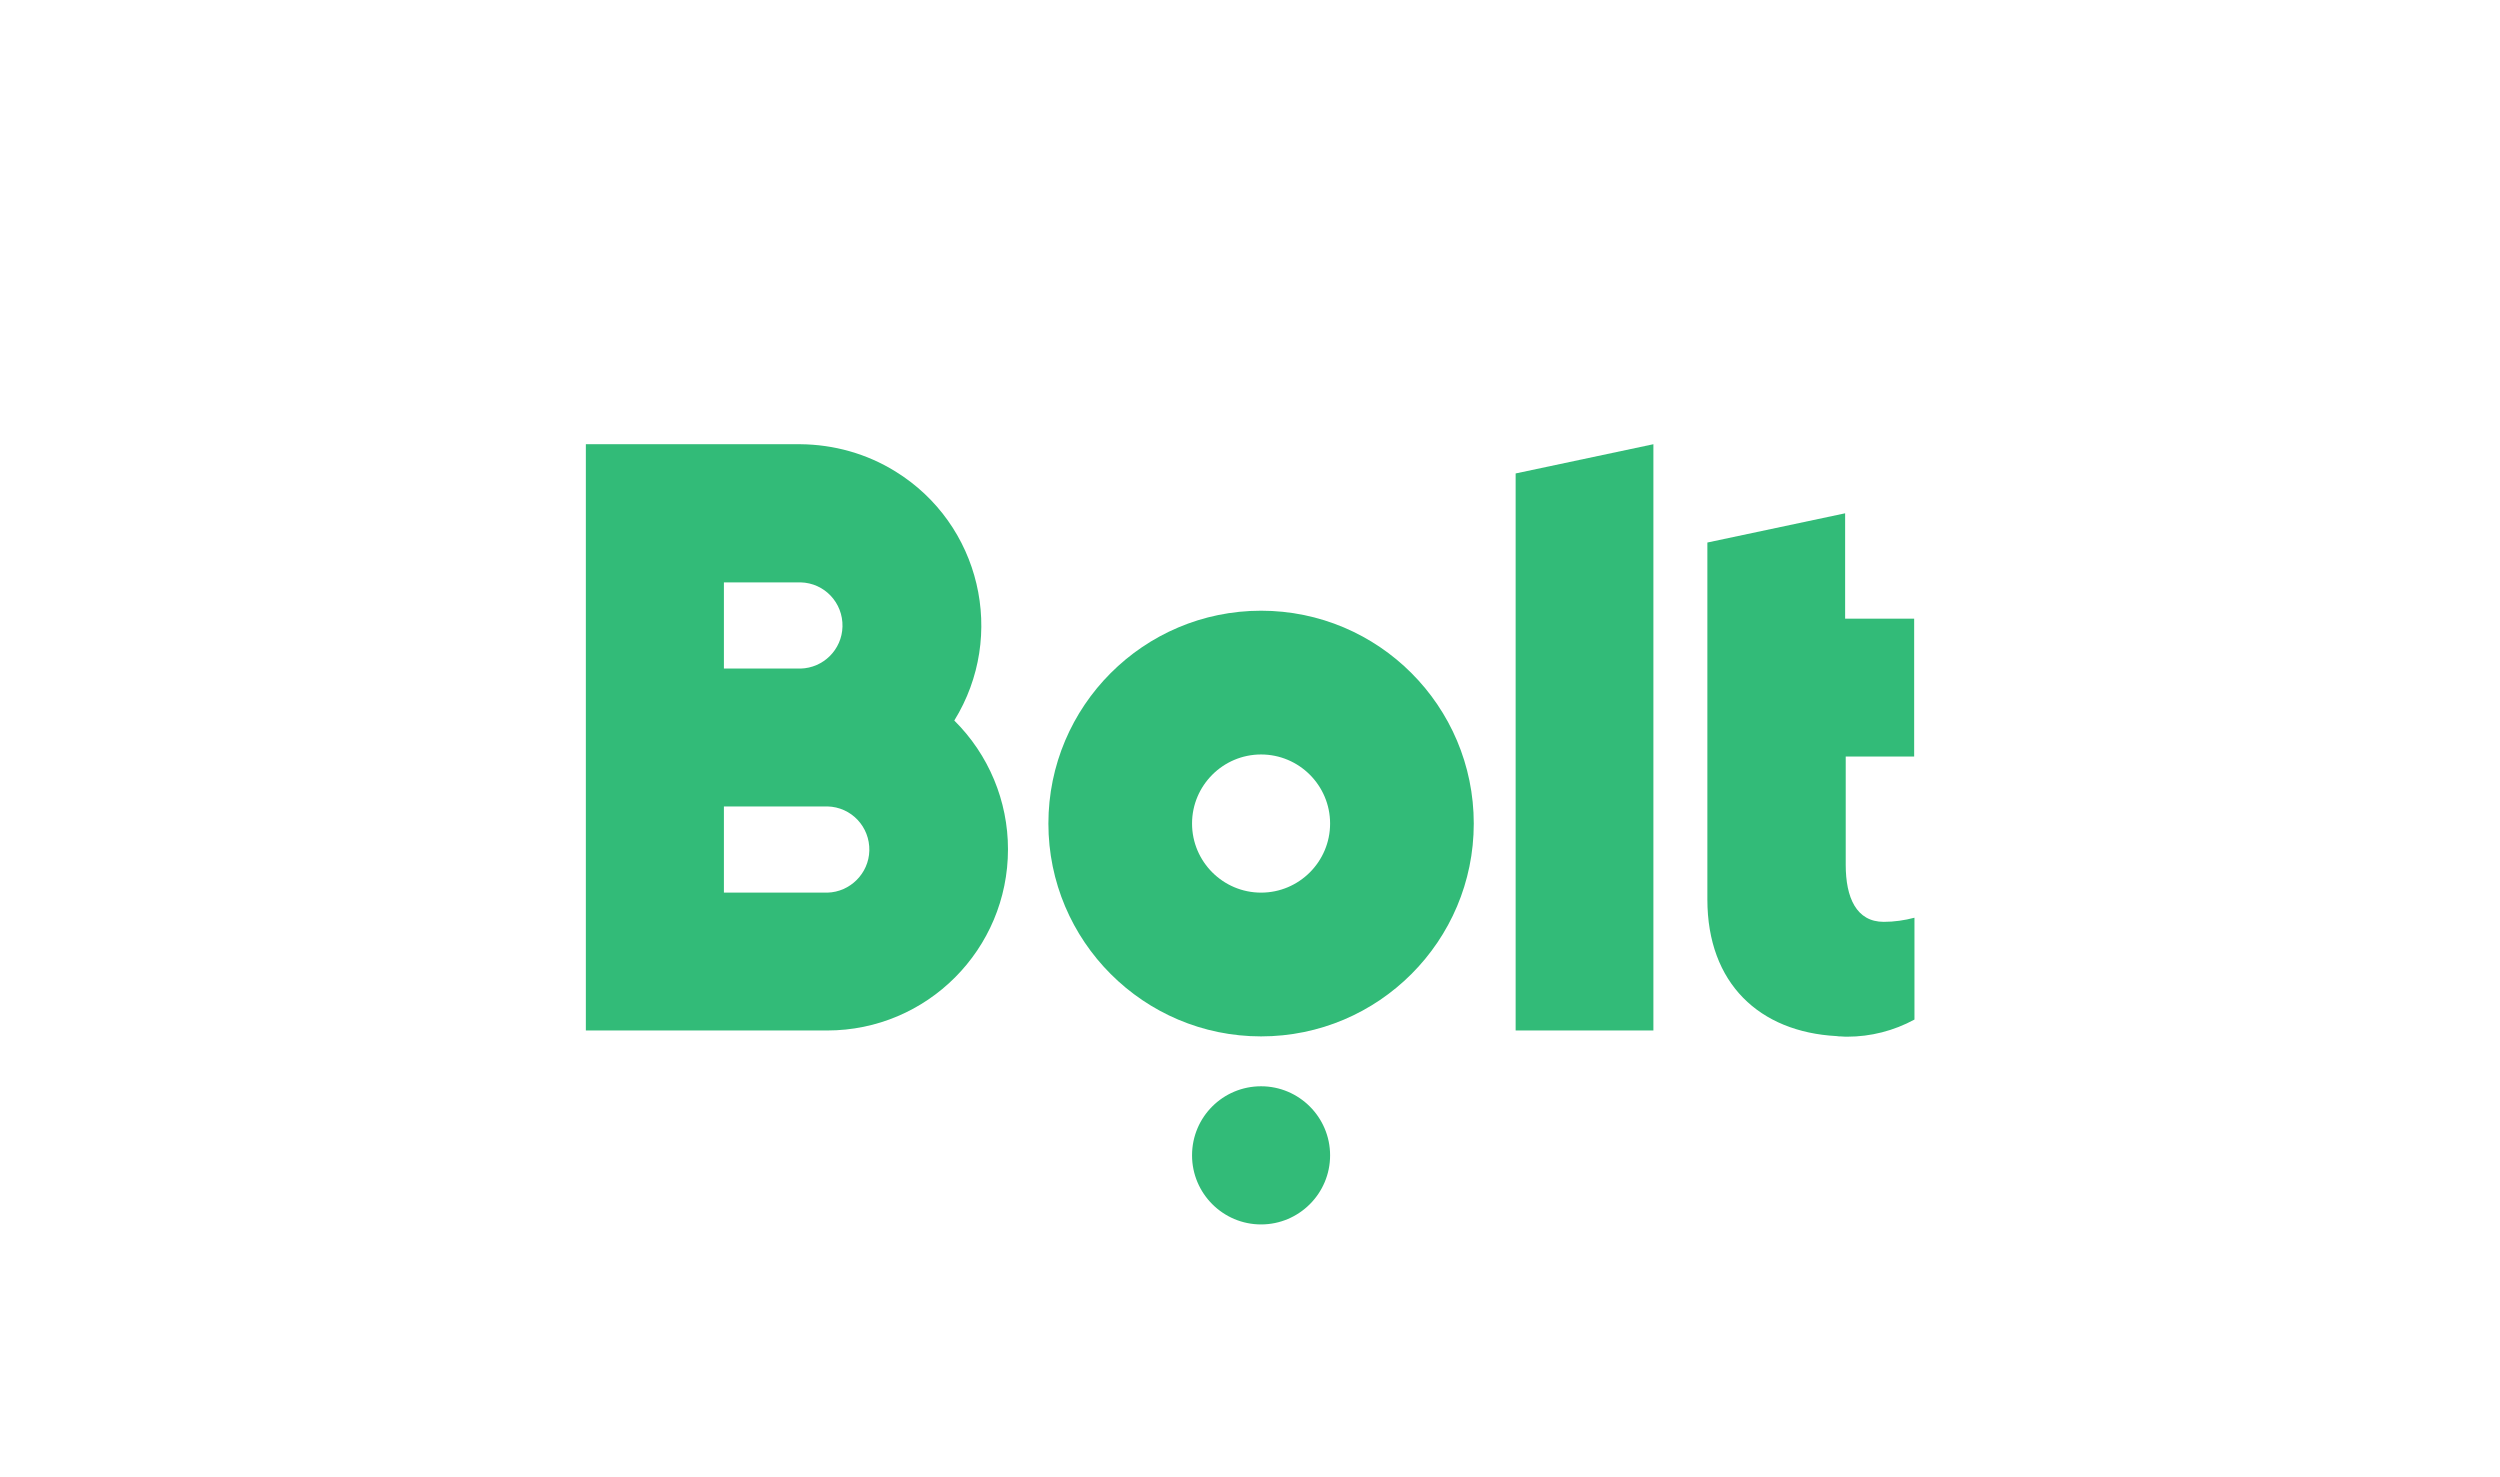
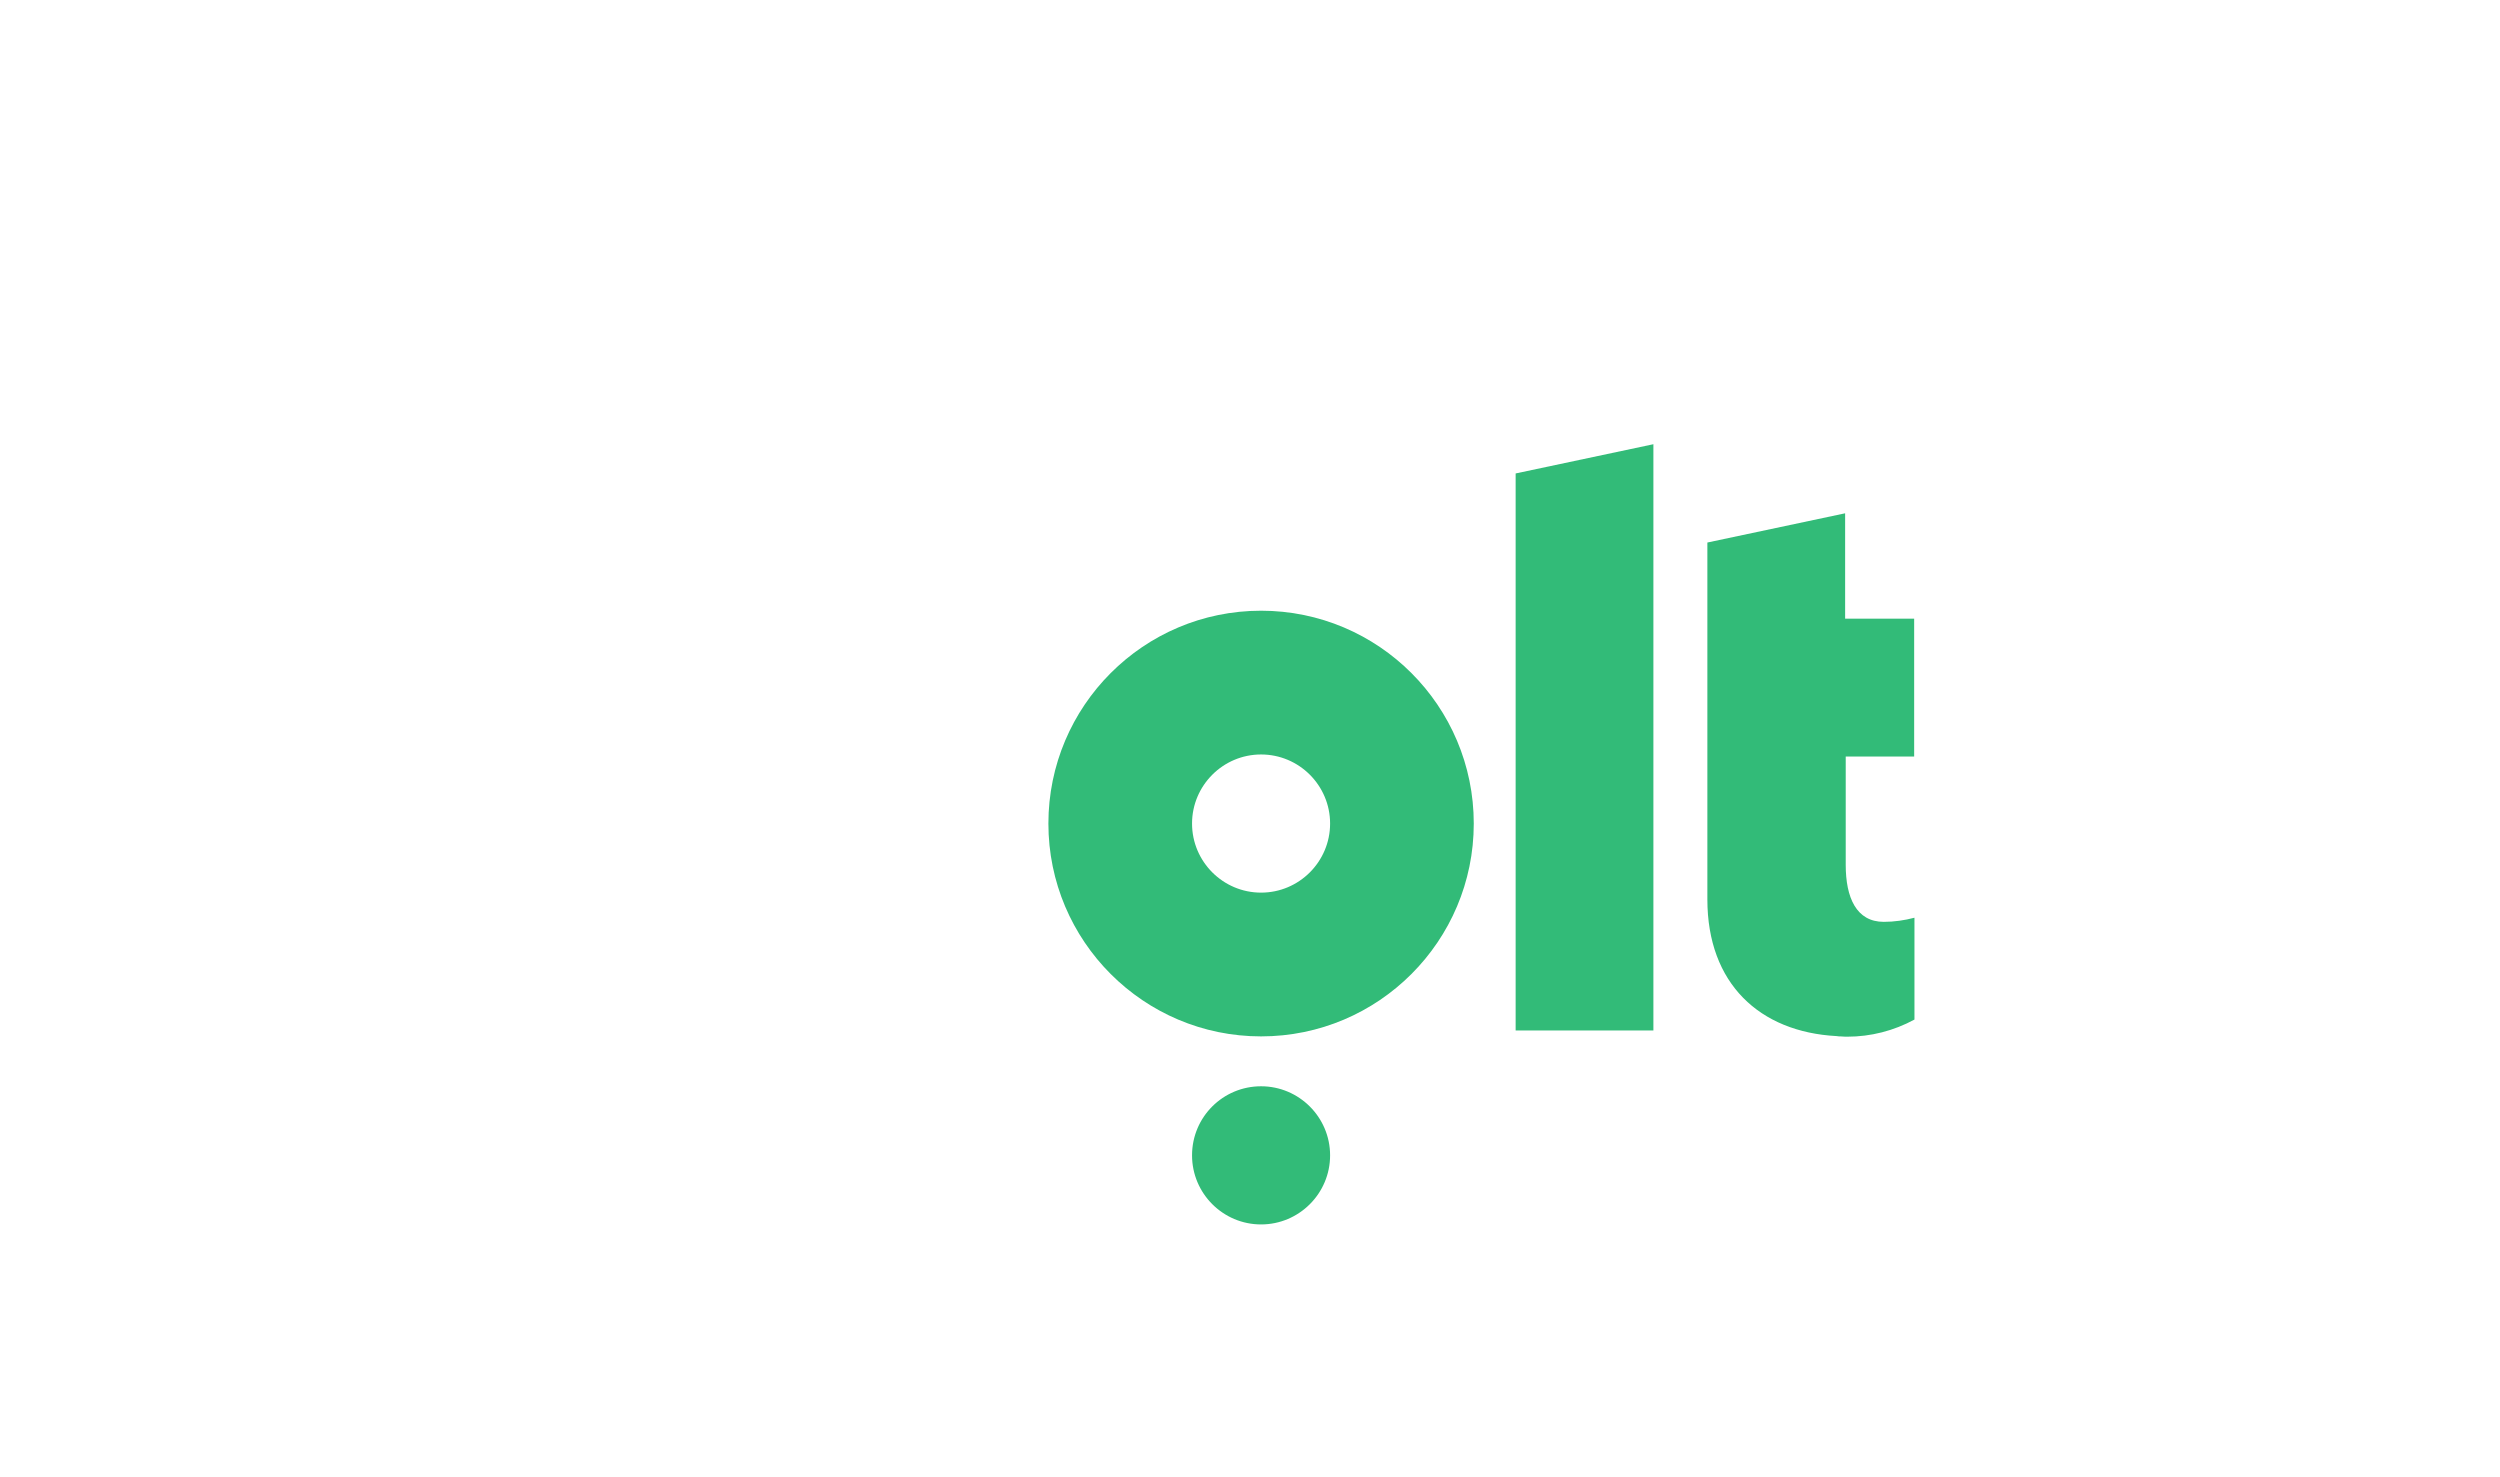
<svg xmlns="http://www.w3.org/2000/svg" width="176" height="104" viewBox="0 0 176 104" fill="none">
  <g id="Bolt-logo_green_rgb 1">
    <g id="Group">
      <path id="Vector" fill-rule="evenodd" clip-rule="evenodd" d="M116.399 31.273L106.701 33.331V72.546H116.399V31.273Z" fill="#32BB78" />
      <path id="Vector_2" fill-rule="evenodd" clip-rule="evenodd" d="M88.78 62.841C86.101 62.841 83.92 60.659 83.92 57.978C83.92 55.297 86.101 53.115 88.78 53.115C91.459 53.115 93.639 55.297 93.639 57.978C93.639 60.659 91.459 62.841 88.78 62.841ZM88.78 42.994C80.514 42.994 73.807 49.707 73.807 57.978C73.807 66.249 80.514 72.962 88.78 72.962C97.045 72.962 103.753 66.249 103.753 57.978C103.753 49.707 97.045 42.994 88.78 42.994Z" fill="#32BB78" />
      <path id="Vector_3" fill-rule="evenodd" clip-rule="evenodd" d="M88.779 76.474C91.458 76.474 93.639 78.656 93.639 81.337C93.639 84.018 91.458 86.2 88.779 86.2C86.1 86.2 83.92 84.018 83.92 81.337C83.92 78.635 86.1 76.474 88.779 76.474Z" fill="#32BB78" />
      <g id="Group_2">
-         <path id="Vector_4" fill-rule="evenodd" clip-rule="evenodd" d="M58.252 62.841H50.963V56.773H58.252C59.934 56.814 61.243 58.206 61.201 59.89C61.16 61.49 59.851 62.799 58.252 62.841ZM50.963 40.999H56.362C58.045 41.041 59.353 42.433 59.311 44.116C59.27 45.737 57.962 47.026 56.362 47.067H50.963V40.999ZM67.182 50.725C70.879 44.74 69.03 36.884 63.029 33.185C61.014 31.938 58.709 31.294 56.342 31.273H41.244V72.546H58.231C65.272 72.546 70.962 66.831 70.962 59.786C70.962 56.398 69.612 53.136 67.182 50.725Z" fill="#32BB78" />
-       </g>
+         </g>
      <path id="Vector_5" fill-rule="evenodd" clip-rule="evenodd" d="M134.757 53.261V43.555H129.897V36.136L120.199 38.194V63.319C120.199 69.242 123.875 72.65 129.295 72.941C129.357 72.941 129.42 72.962 129.461 72.962H129.565C129.69 72.962 129.794 72.983 129.918 72.983H130.043C131.704 72.983 133.324 72.567 134.778 71.777V64.607C134.072 64.794 133.345 64.898 132.618 64.898C130.687 64.898 129.939 63.194 129.939 60.888V53.261H134.757Z" fill="#32BB78" />
    </g>
  </g>
</svg>